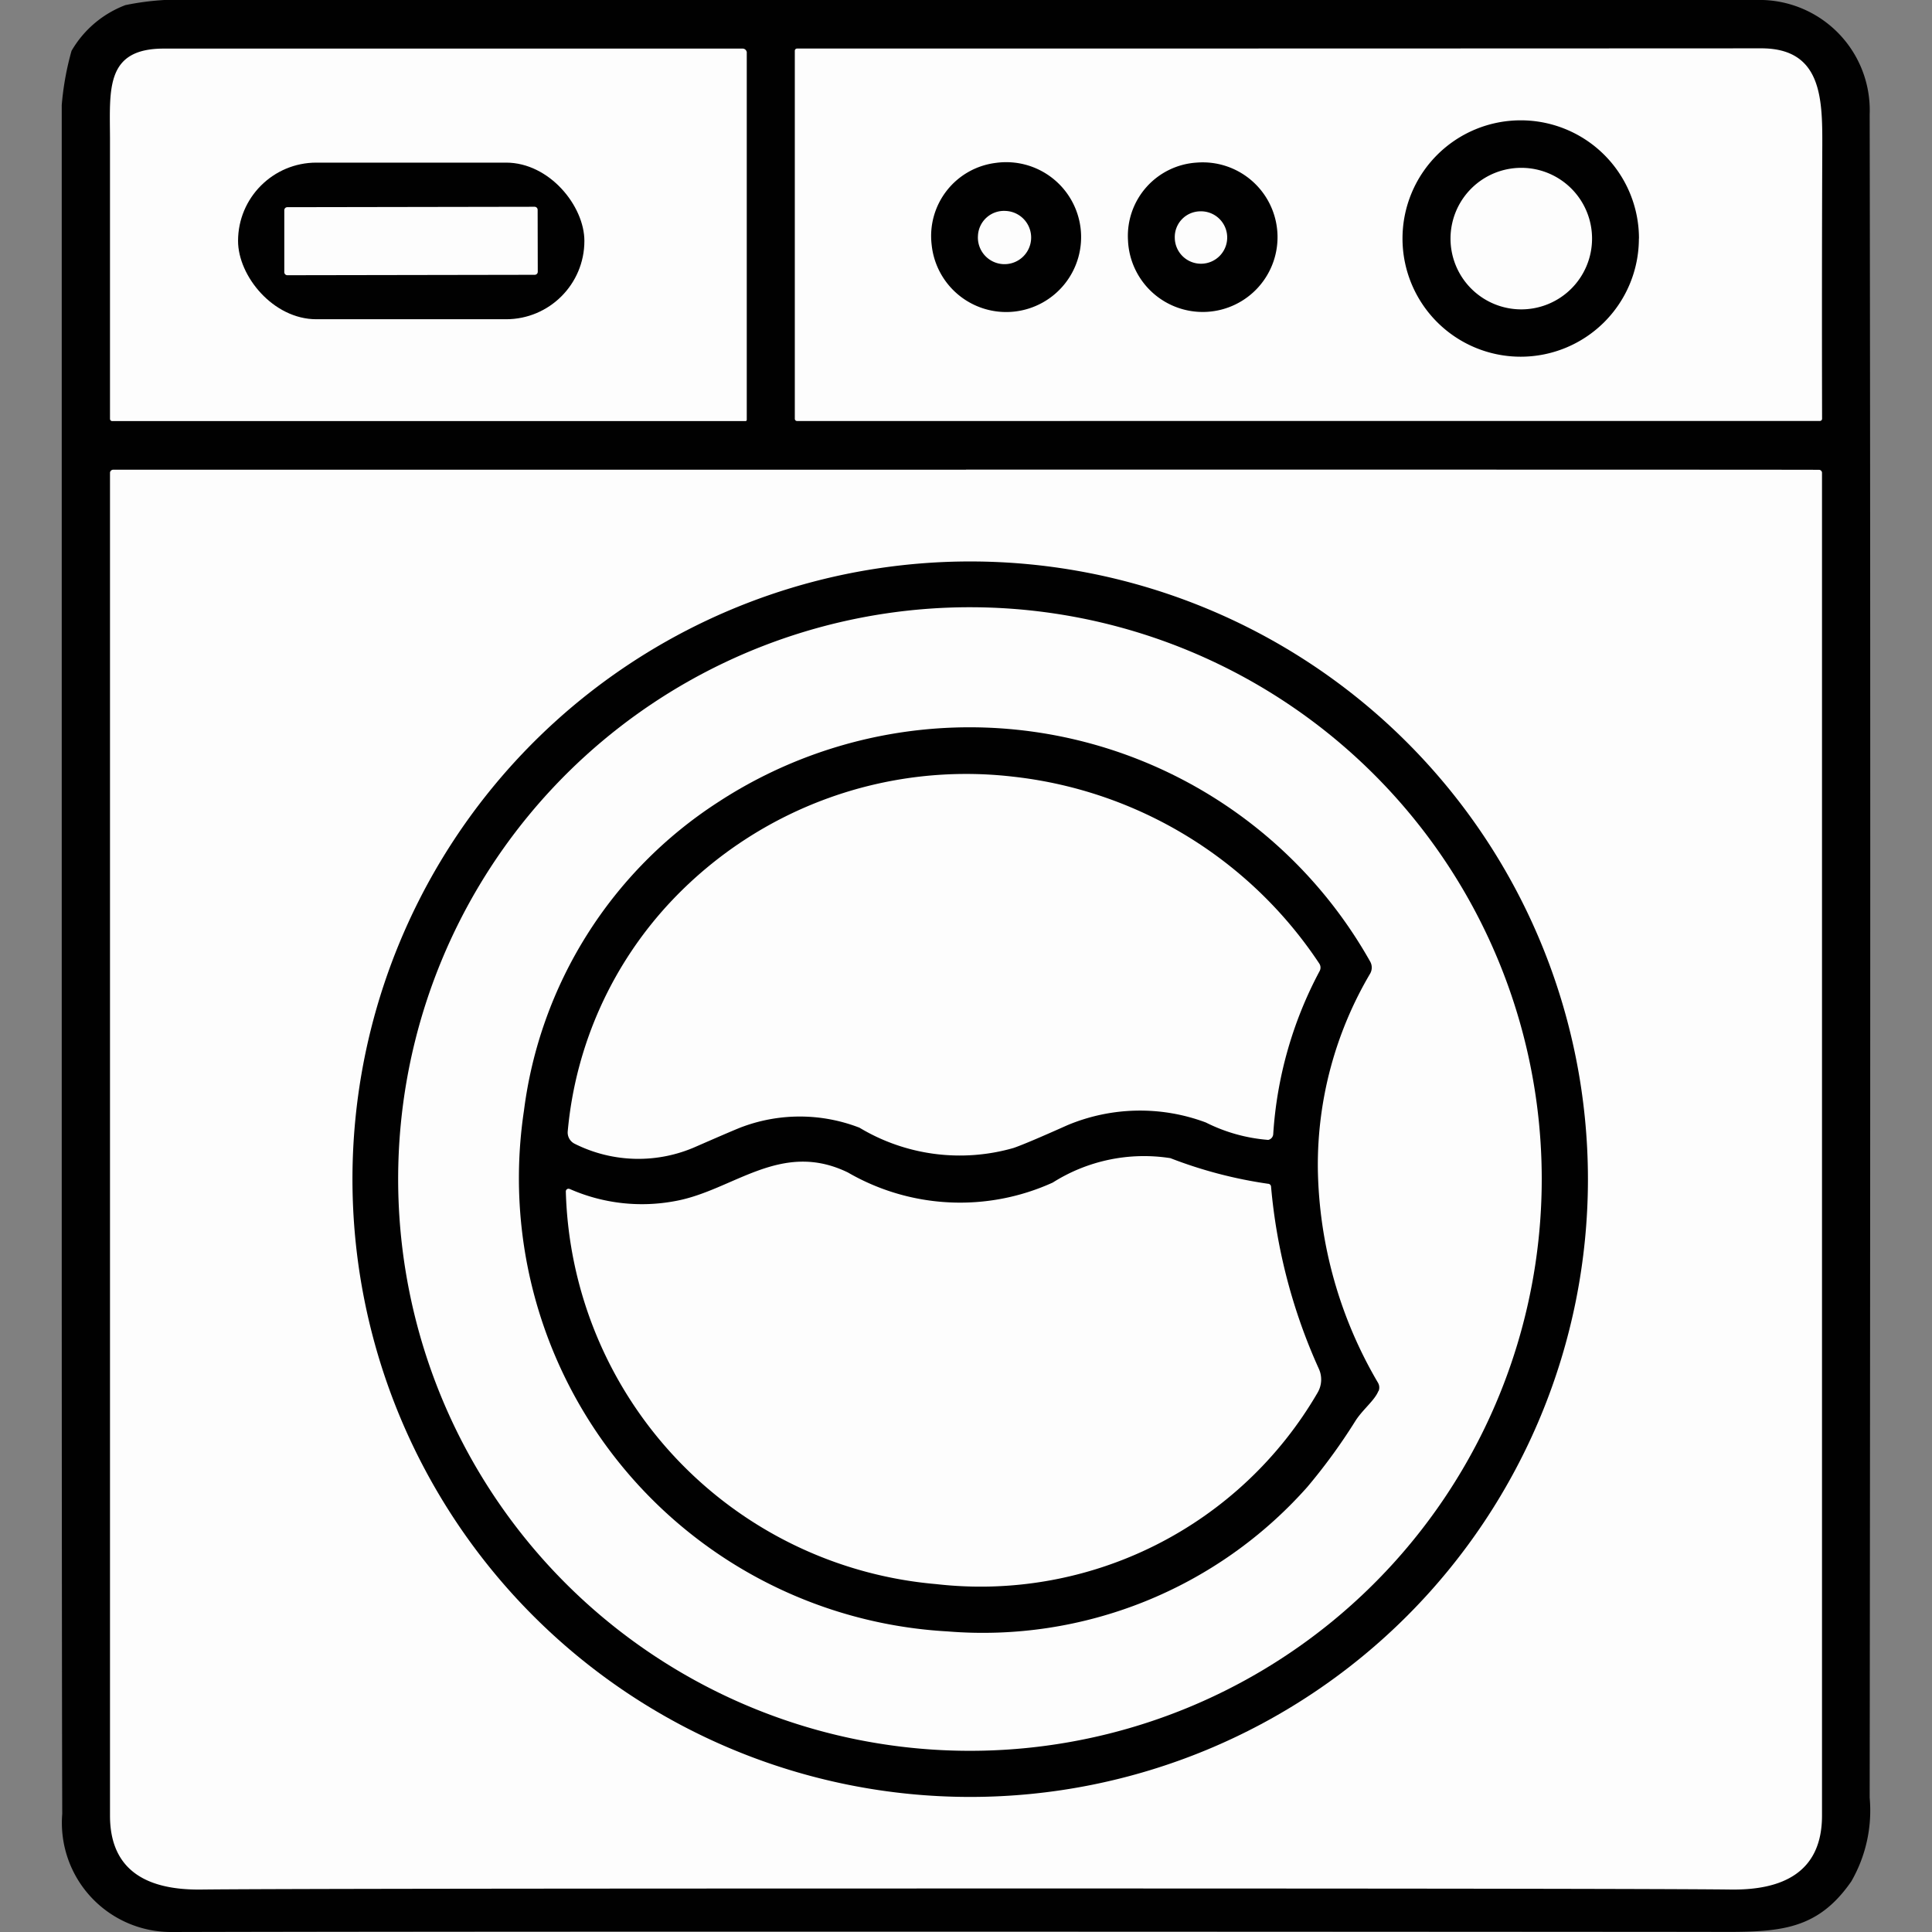
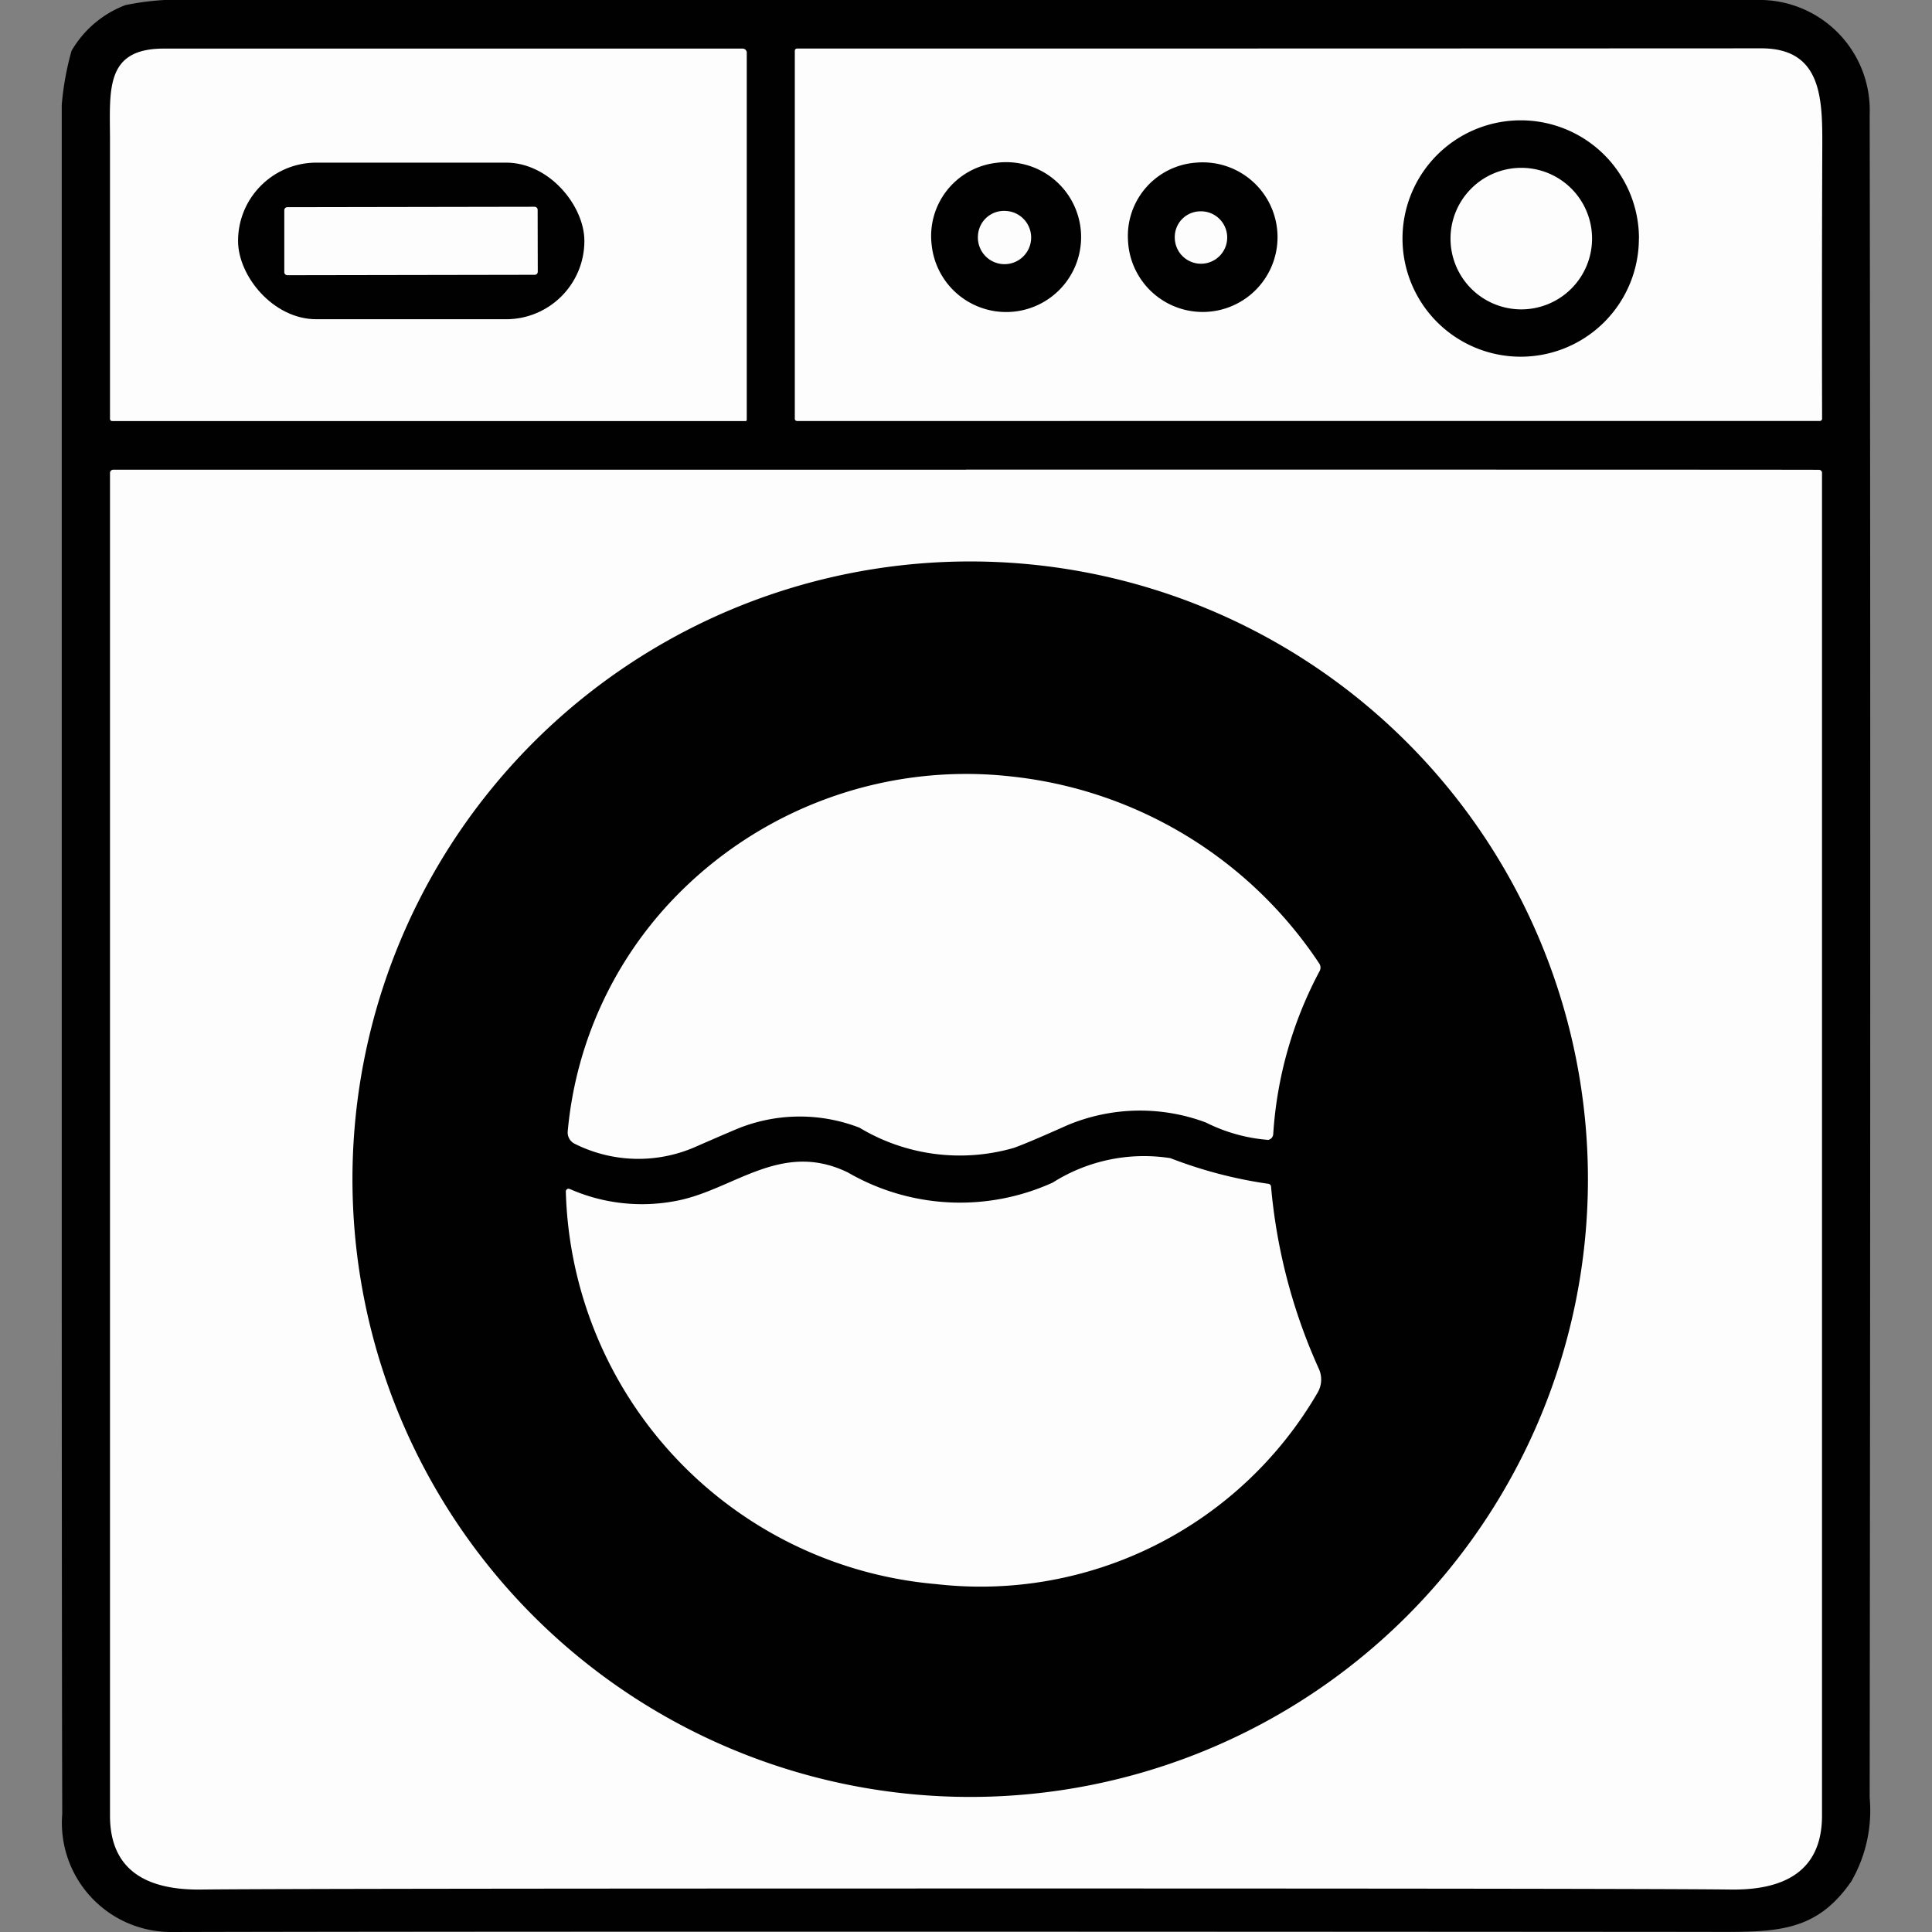
<svg xmlns="http://www.w3.org/2000/svg" width="46" height="46" viewBox="0 0 46 46">
  <rect x="0" y="0" width="46" height="46" fill="#808080" stroke="none" />
  <defs>
    <clipPath id="clip-path">
      <rect id="mask" width="46" height="46" transform="translate(14.529 14.36)" fill="#fff" />
    </clipPath>
    <clipPath id="clip-path-2">
      <rect id="長方形_24537" data-name="長方形 24537" width="43.06" height="46" fill="none" />
    </clipPath>
  </defs>
  <g id="マスクグループ_142" data-name="マスクグループ 142" transform="translate(-14.529 -14.36)" clip-path="url(#clip-path)">
    <g id="グループ_22198" data-name="グループ 22198" transform="translate(15.999 14.36)">
      <g id="グループ_22198-2" data-name="グループ 22198" clip-path="url(#clip-path-2)">
        <path id="パス_66836" data-name="パス 66836" d="M2.637,46A2.6,2.6,0,0,1,.012,43.186Q-.006,37.541,0,3.619A6.815,6.815,0,0,1,.233,1.211,2.511,2.511,0,0,1,1.515.122,6.409,6.409,0,0,1,3.181,0L40.507,0a2.627,2.627,0,0,1,2.539,2.727q.028,15.548,0,40.075a3.379,3.379,0,0,1-.438,1.994c-.905,1.306-1.926,1.2-3.673,1.2Q11.11,45.977,2.637,46" transform="translate(0 0)" fill="#010101" />
        <path id="パス_66837" data-name="パス 66837" d="M21.908,6.911v8.74a.03.03,0,0,1-.031.031H6.8a.053.053,0,0,1-.053-.053q0-5.464,0-6.681c-.005-1.173-.109-2.135,1.28-2.135q8.3,0,13.782,0a.1.1,0,0,1,.1.1" transform="translate(-5.598 -5.656)" fill="#fdfdfd" />
        <path id="パス_66838" data-name="パス 66838" d="M102.836,15.653a.053.053,0,0,1-.053-.053V6.839a.053.053,0,0,1,.053-.054q13.225,0,22.959-.005c1.428,0,1.455,1.173,1.452,2.3q-.013,3.141-.005,6.519a.053.053,0,0,1-.053.053Z" transform="translate(-85.329 -5.629)" fill="#fdfdfd" />
        <path id="パス_66839" data-name="パス 66839" d="M193.612,19.684A2.814,2.814,0,1,1,190.8,16.87a2.814,2.814,0,0,1,2.814,2.814" transform="translate(-156.061 -14.005)" fill="#010101" />
        <rect id="長方形_24536" data-name="長方形 24536" width="8.246" height="3.729" rx="1.865" transform="translate(4.198 3.872)" fill="#010101" />
        <path id="パス_66840" data-name="パス 66840" d="M123.45,22.792a1.784,1.784,0,1,1-1.531,1.948,1.754,1.754,0,0,1,1.531-1.948" transform="translate(-101.207 -18.914)" fill="#010101" />
        <path id="パス_66841" data-name="パス 66841" d="M151.128,22.8a1.781,1.781,0,1,1-1.642,1.85,1.749,1.749,0,0,1,1.642-1.85" transform="translate(-124.099 -18.929)" fill="#010101" />
        <path id="パス_66842" data-name="パス 66842" d="M198.1,25.215a1.685,1.685,0,1,1-1.685-1.685,1.684,1.684,0,0,1,1.685,1.685" transform="translate(-161.664 -19.534)" fill="#fdfdfd" />
        <path id="パス_66843" data-name="パス 66843" d="M37.224,30.537a.072.072,0,0,1-.073.073l-5.889.01a.073.073,0,0,1-.073-.073l0-1.474A.072.072,0,0,1,31.259,29l5.889-.01a.073.073,0,0,1,.073.073Z" transform="translate(-25.89 -24.067)" fill="#fdfdfd" />
        <path id="パス_66844" data-name="パス 66844" d="M129.107,29.563a.634.634,0,1,1-.653.585.62.62,0,0,1,.653-.585" transform="translate(-106.639 -24.541)" fill="#fdfdfd" />
        <path id="パス_66845" data-name="パス 66845" d="M156.647,29.63a.624.624,0,1,1-.593.63.612.612,0,0,1,.593-.63" transform="translate(-129.553 -24.598)" fill="#fdfdfd" />
        <path id="パス_66846" data-name="パス 66846" d="M27.155,65.84q19.942,0,20.307.005a.072.072,0,0,1,.073.073q0,5.624,0,31.971c0,1.357-.949,1.775-2.169,1.759q-2.119-.026-18.213-.025t-18.211.025c-1.219.015-2.169-.4-2.169-1.759q0-26.349,0-31.971a.076.076,0,0,1,.073-.075q.364,0,20.308,0" transform="translate(-5.624 -54.659)" fill="#fdfdfd" />
        <path id="パス_66847" data-name="パス 66847" d="M70.18,93.428A14.708,14.708,0,1,1,55.472,78.72,14.709,14.709,0,0,1,70.18,93.428" transform="translate(-33.842 -65.352)" fill="#010101" />
-         <path id="パス_66848" data-name="パス 66848" d="M74.4,98.754A13.614,13.614,0,1,1,60.787,85.14,13.613,13.613,0,0,1,74.4,98.754" transform="translate(-39.162 -70.682)" fill="#fdfdfd" />
        <path id="パス_66849" data-name="パス 66849" d="M84.645,117.665c-.09.224-.363.431-.54.7a13.737,13.737,0,0,1-1.153,1.586,10.326,10.326,0,0,1-8.567,3.439A10.808,10.808,0,0,1,64.3,110.993a10.288,10.288,0,0,1,4.61-7.339,10.946,10.946,0,0,1,15.537,3.785.291.291,0,0,1,0,.29,8.967,8.967,0,0,0-1.245,4.629,10.349,10.349,0,0,0,1.432,5.111.226.226,0,0,1,.014.2" transform="translate(-53.295 -84.547)" fill="#010101" />
        <path id="パス_66850" data-name="パス 66850" d="M87.623,117.3a3.983,3.983,0,0,1-1.479-.414,4.473,4.473,0,0,0-3.3.066c-.637.285-1.061.465-1.277.54a4.638,4.638,0,0,1-3.67-.482,3.934,3.934,0,0,0-2.785-.022q-.125.043-1.1.469a3.378,3.378,0,0,1-2.889-.061.3.3,0,0,1-.172-.307,9.2,9.2,0,0,1,2.495-5.505,9.653,9.653,0,0,1,8.116-2.931,10.077,10.077,0,0,1,7.282,4.448.174.174,0,0,1,.01.177,9.519,9.519,0,0,0-1.106,3.885.15.15,0,0,1-.127.139" transform="translate(-58.903 -90.16)" fill="#fdfdfd" />
        <path id="パス_66851" data-name="パス 66851" d="M70.8,162.737a4.265,4.265,0,0,0,2.515.287c1.379-.25,2.507-1.459,4.11-.679a5.329,5.329,0,0,0,4.876.239,4.063,4.063,0,0,1,2.8-.581,10.6,10.6,0,0,0,2.326.61.073.073,0,0,1,.071.066,13.348,13.348,0,0,0,1.138,4.339.617.617,0,0,1-.031.571,9.28,9.28,0,0,1-9.078,4.556,9.65,9.65,0,0,1-8.82-9.347.064.064,0,0,1,.09-.061" transform="translate(-58.705 -134.428)" fill="#fdfdfd" />
      </g>
    </g>
  </g>
</svg>